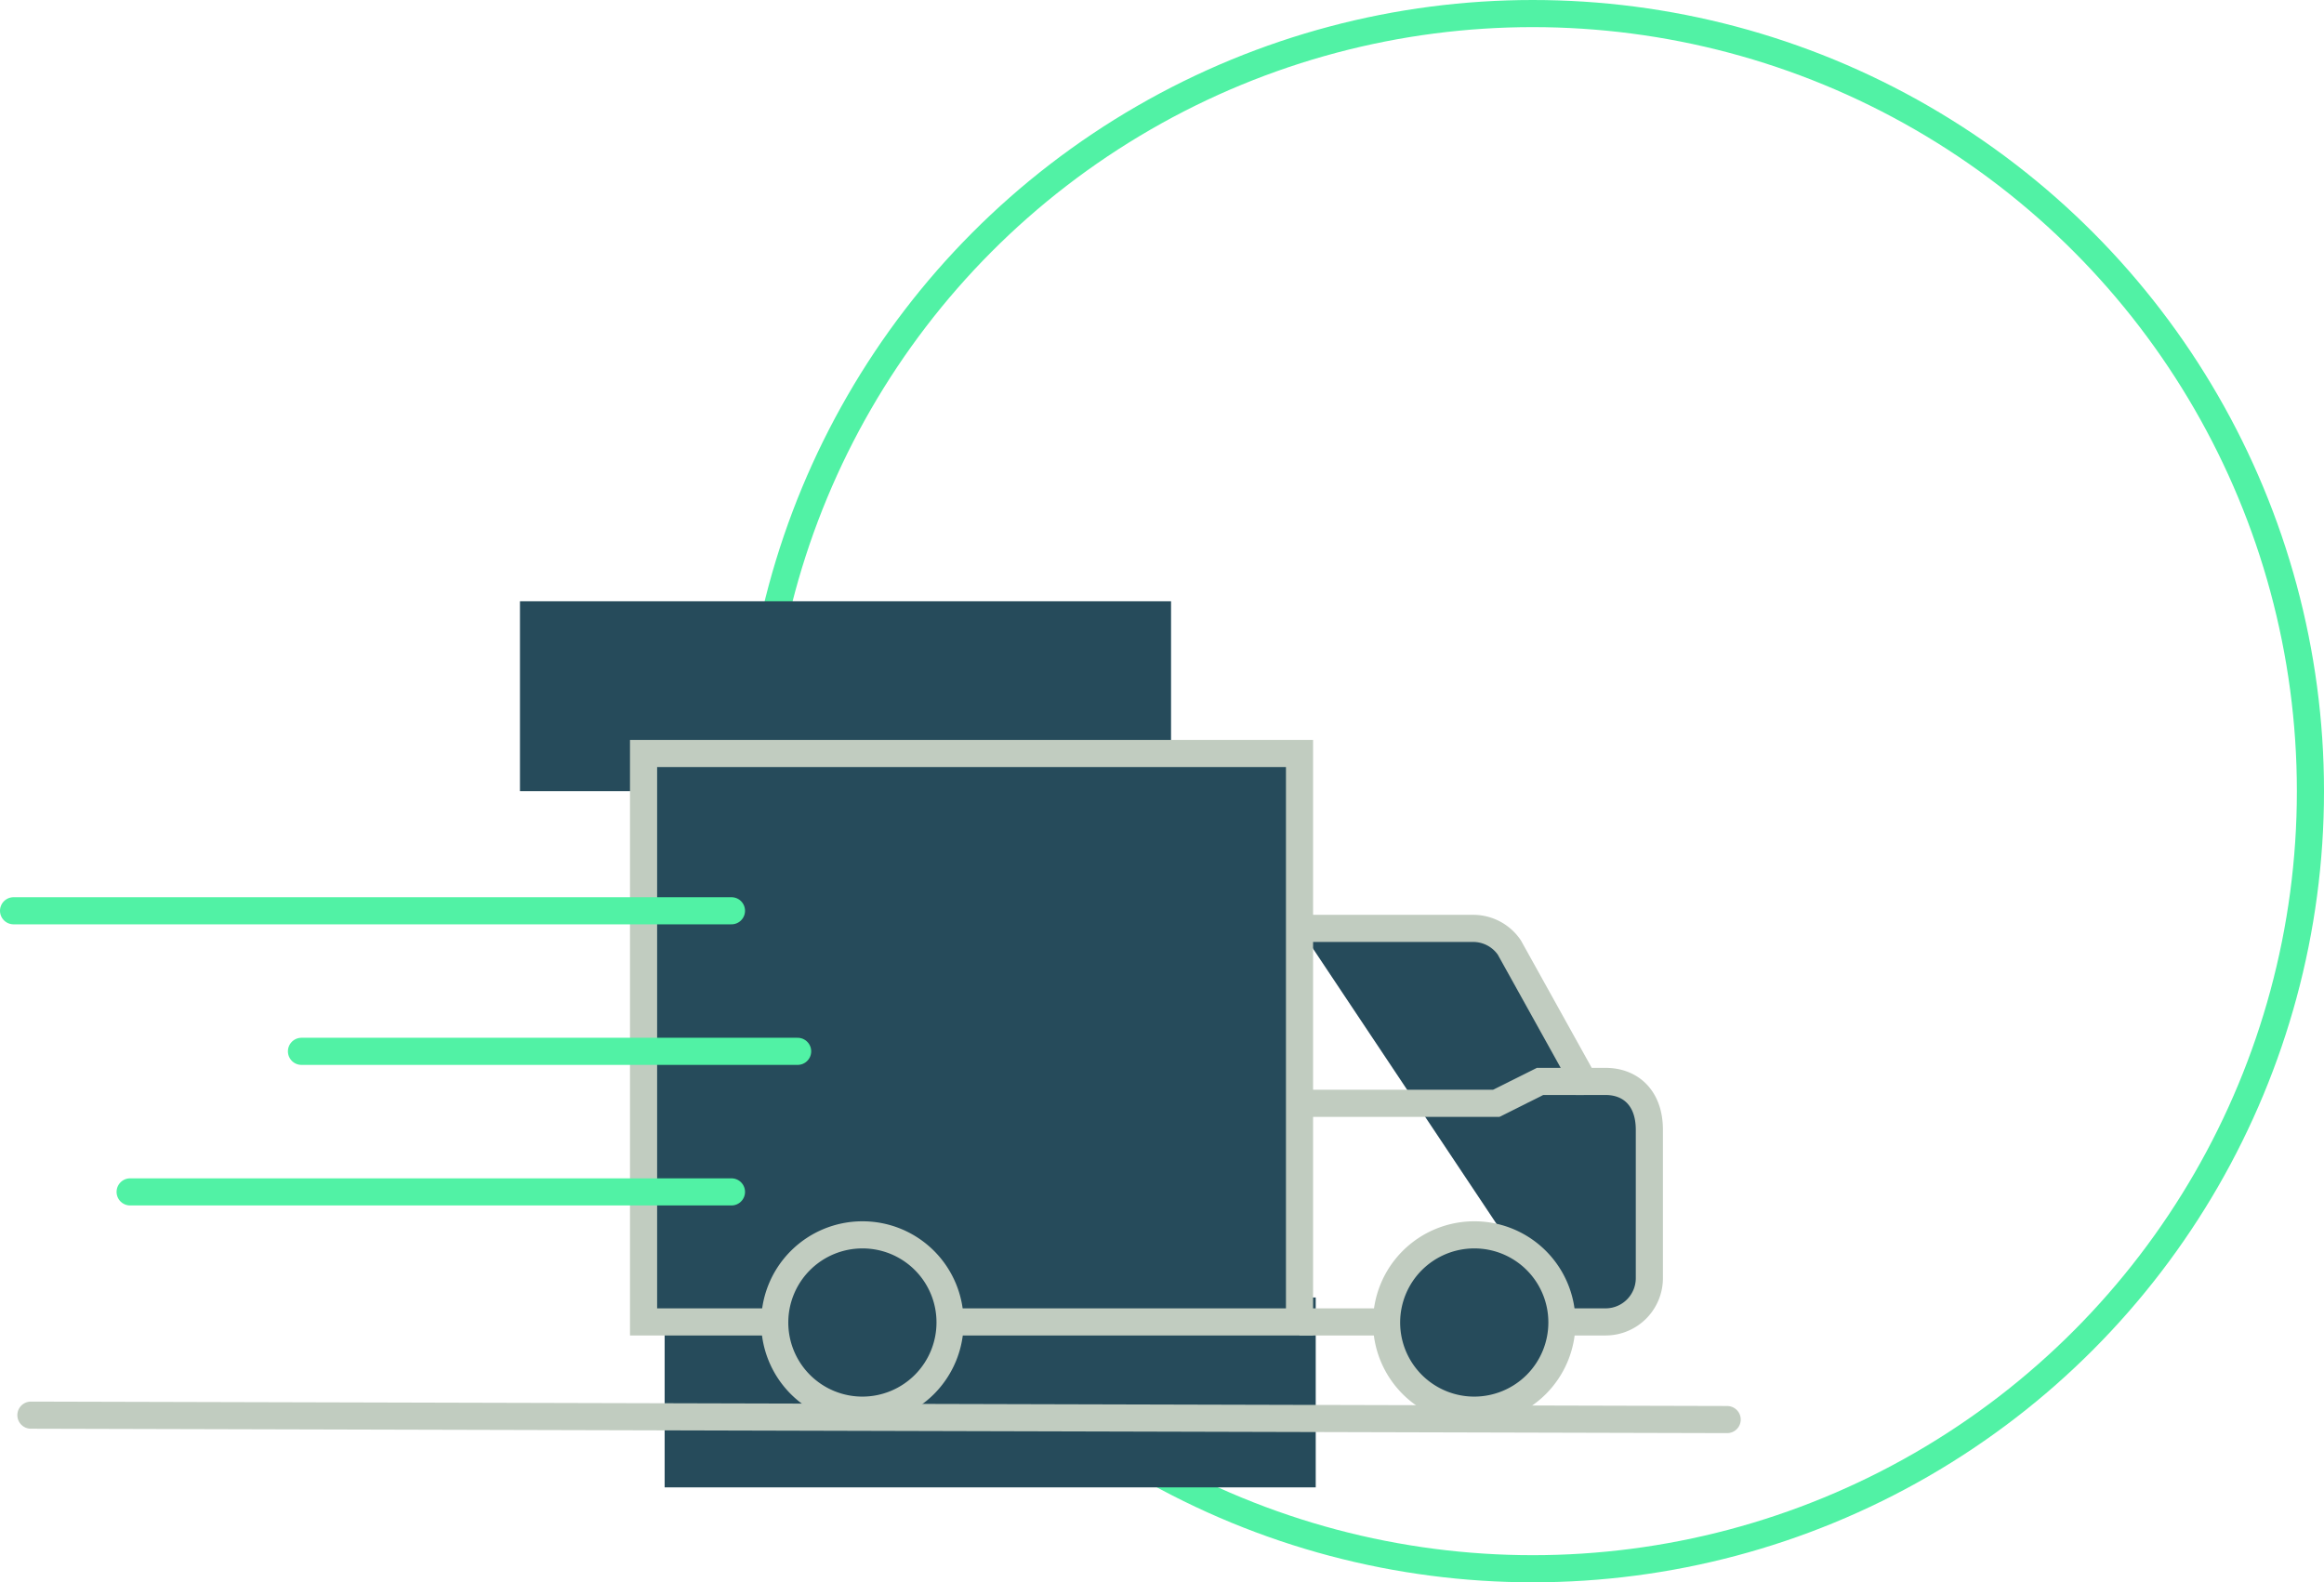
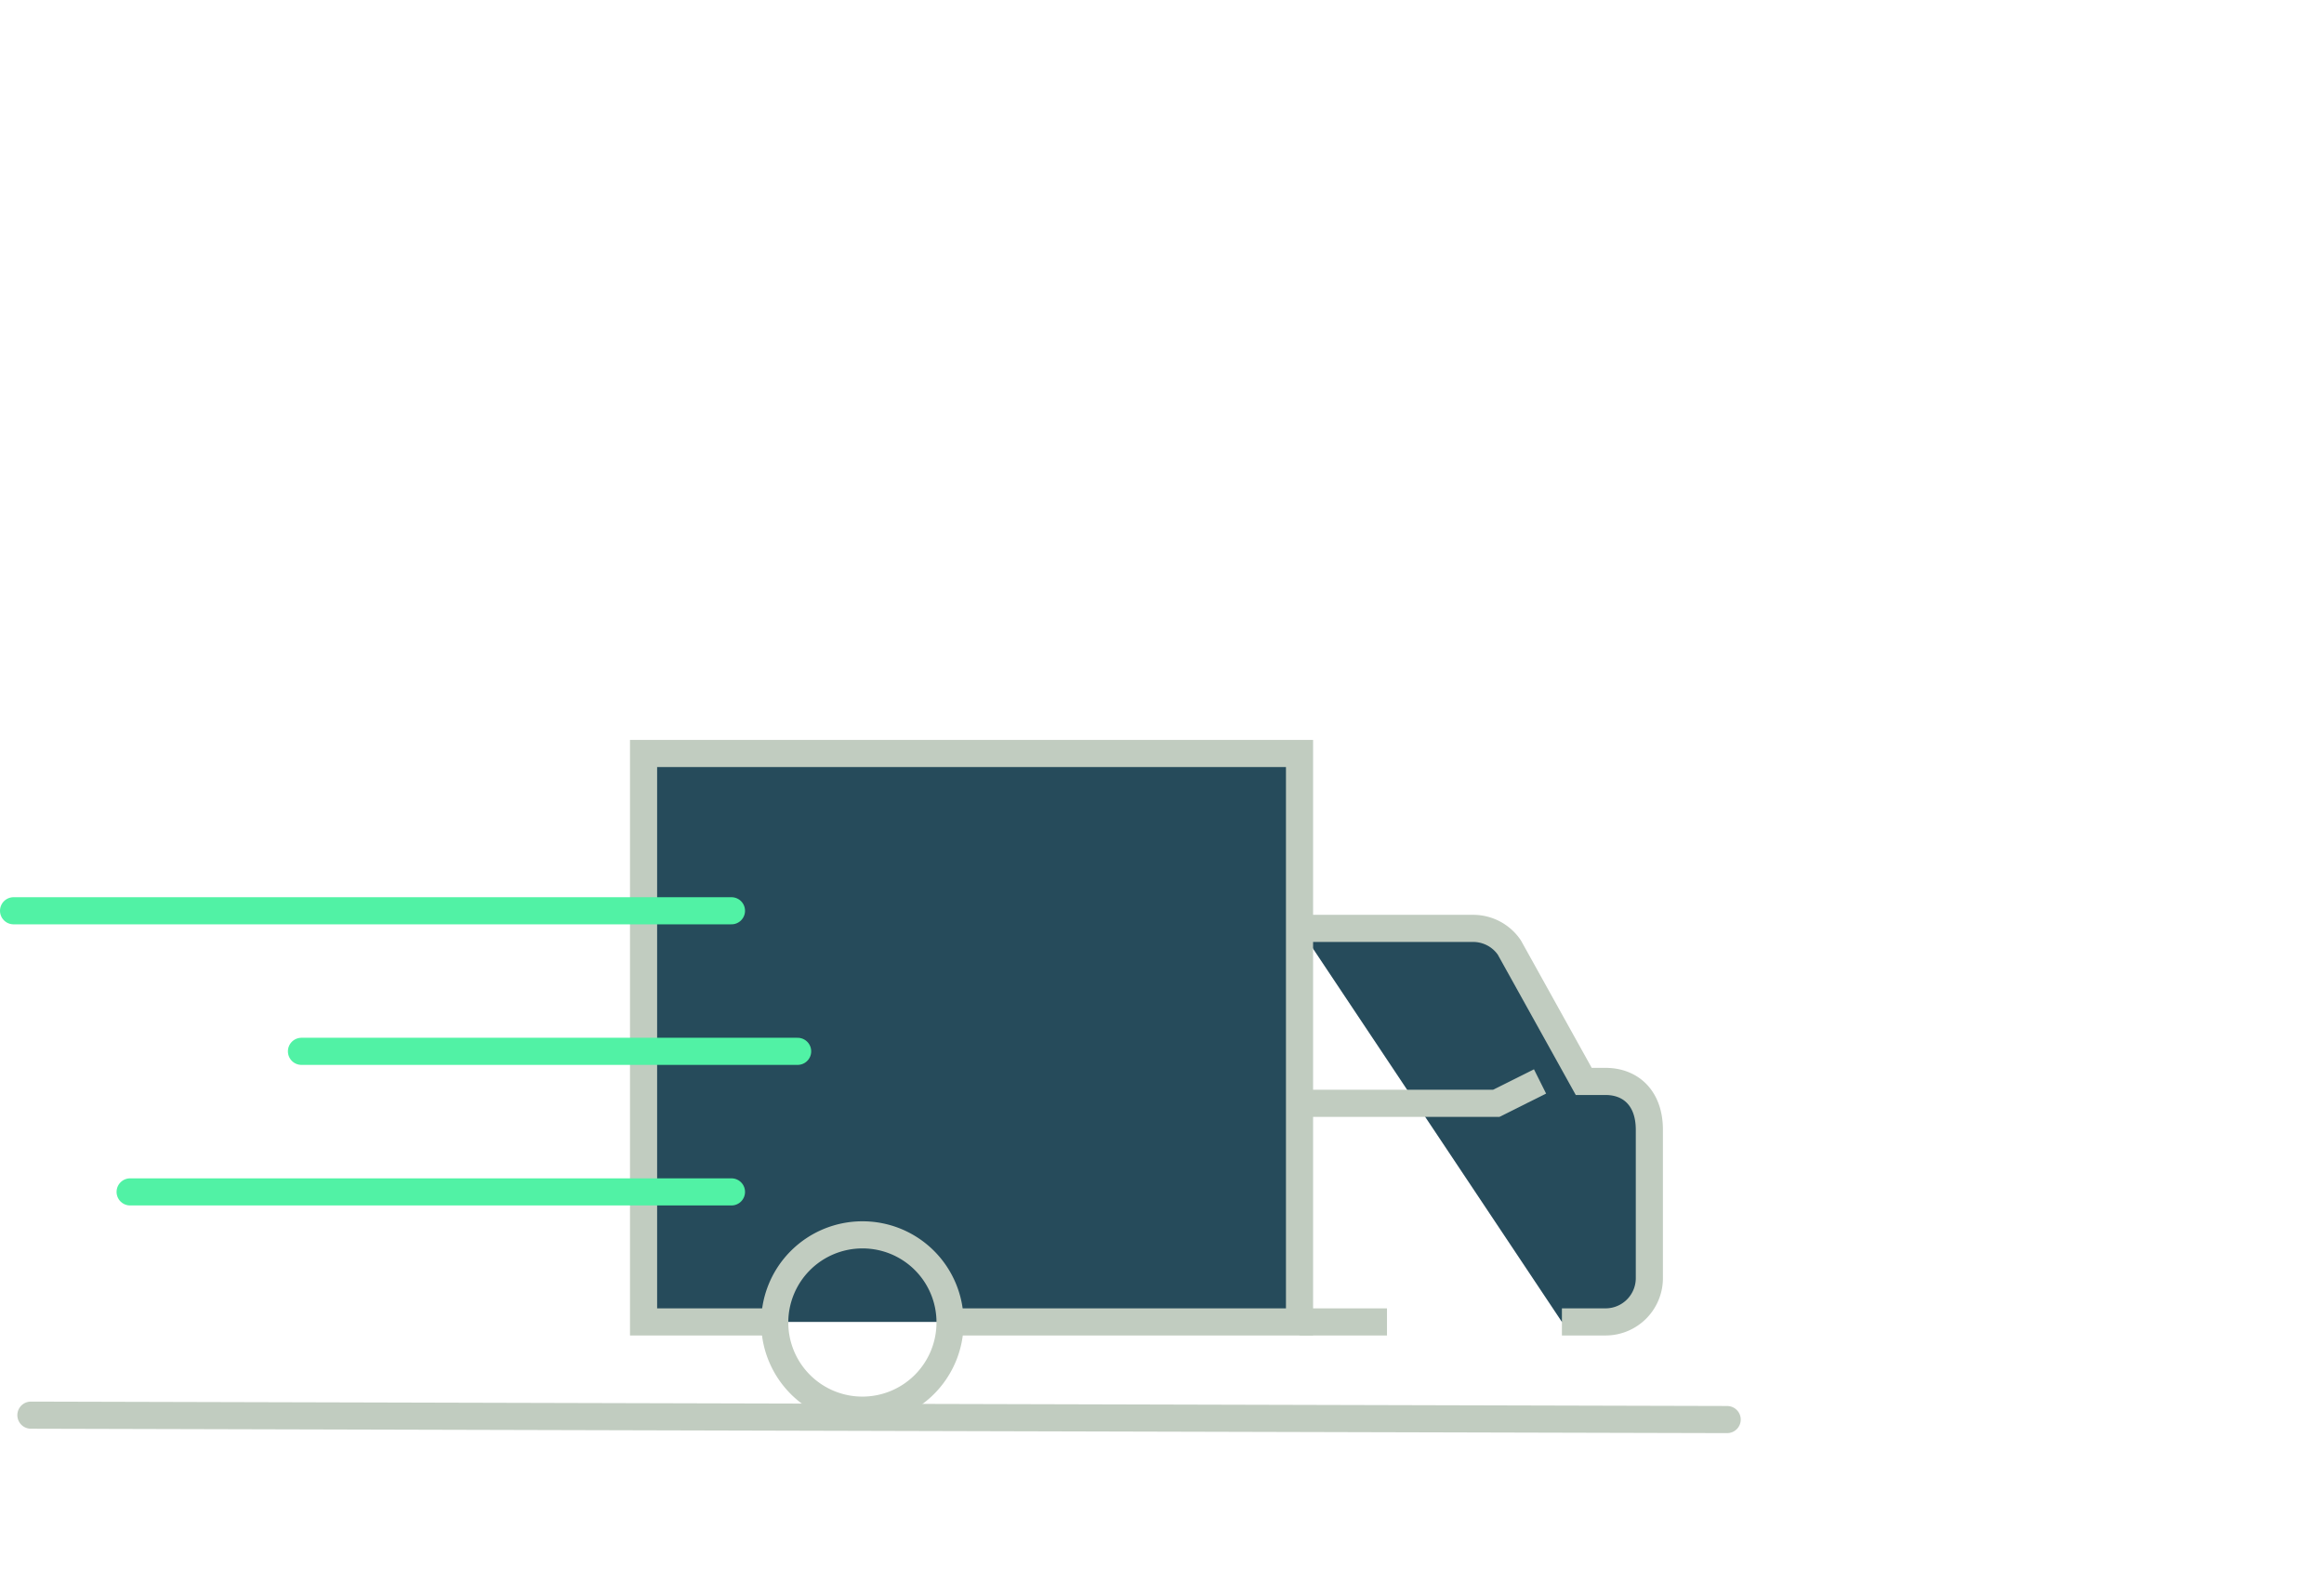
<svg xmlns="http://www.w3.org/2000/svg" width="257" height="175" viewBox="0 0 257 175">
  <g id="icon-step-03" transform="translate(1.5 1.5)">
-     <circle id="Oval_Copy_7" data-name="Oval Copy 7" cx="86" cy="86" r="86" transform="translate(82)" fill="none" stroke="#51f2a5" stroke-miterlimit="10" stroke-width="3" />
-     <rect id="Rectangle" width="72" height="21" transform="translate(72 142)" fill="#264b5b" />
-     <rect id="Rectangle_Copy_5" data-name="Rectangle Copy 5" width="72" height="21" transform="translate(56 65)" fill="#264b5b" />
    <g id="Group_24" data-name="Group 24" transform="translate(0 81.834)">
      <path id="Stroke_4" data-name="Stroke 4" d="M0,.5,187.583.988" transform="translate(1.917 72.678)" fill="none" stroke="#c1ccc0" stroke-linecap="round" stroke-linejoin="round" stroke-miterlimit="10" stroke-width="3" />
      <path id="Stroke_6" data-name="Stroke 6" d="M0,0H19.207A4.837,4.837,0,0,1,23.2,2.11l8.232,14.816h2.418c2.72,0,4.836,1.794,4.836,5.342V38.68a4.842,4.842,0,0,1-4.836,4.843H29.016" transform="translate(142.208 19.344)" fill="#264b5b" stroke="#c1ccc0" stroke-miterlimit="10" stroke-width="3" />
      <path id="Stroke_8" data-name="Stroke 8" d="M33.852,62.868H72.54V0H0V62.868H14.508" transform="translate(69.668 0)" fill="#264b5b" stroke="#c1ccc0" stroke-miterlimit="10" stroke-width="3" />
-       <path id="Stroke_10" data-name="Stroke 10" d="M19.387,9.65A9.694,9.694,0,1,1,9.694,0,9.671,9.671,0,0,1,19.387,9.65Z" transform="translate(151.837 53.239)" fill="#264b5b" stroke="#c1ccc0" stroke-miterlimit="10" stroke-width="3" />
      <path id="Stroke_12" data-name="Stroke 12" d="M19.387,9.65A9.694,9.694,0,1,1,9.694,0,9.671,9.671,0,0,1,19.387,9.65Z" transform="translate(84.175 53.239)" fill="none" stroke="#c1ccc0" stroke-miterlimit="10" stroke-width="3" />
      <path id="Stroke_14" data-name="Stroke 14" d="M0,.5H9.672" transform="translate(142.208 62.368)" fill="none" stroke="#c1ccc0" stroke-miterlimit="10" stroke-width="3" />
-       <path id="Stroke_16" data-name="Stroke 16" d="M0,2.418H21.481L26.317,0h4.837" transform="translate(142.488 36.27)" fill="none" stroke="#c1ccc0" stroke-miterlimit="10" stroke-width="3" />
+       <path id="Stroke_16" data-name="Stroke 16" d="M0,2.418H21.481L26.317,0" transform="translate(142.488 36.27)" fill="none" stroke="#c1ccc0" stroke-miterlimit="10" stroke-width="3" />
      <path id="Stroke_18" data-name="Stroke 18" d="M79.39.5H0" transform="translate(0 16.895)" fill="none" stroke="#51f2a5" stroke-linecap="round" stroke-miterlimit="10" stroke-width="3" />
      <path id="Stroke_20" data-name="Stroke 20" d="M54.868.5H0" transform="translate(31.838 32.441)" fill="none" stroke="#51f2a5" stroke-linecap="round" stroke-miterlimit="10" stroke-width="3" />
      <path id="Stroke_22" data-name="Stroke 22" d="M66.5.5H0" transform="translate(12.89 47.987)" fill="none" stroke="#51f2a5" stroke-linecap="round" stroke-miterlimit="10" stroke-width="3" />
    </g>
  </g>
</svg>